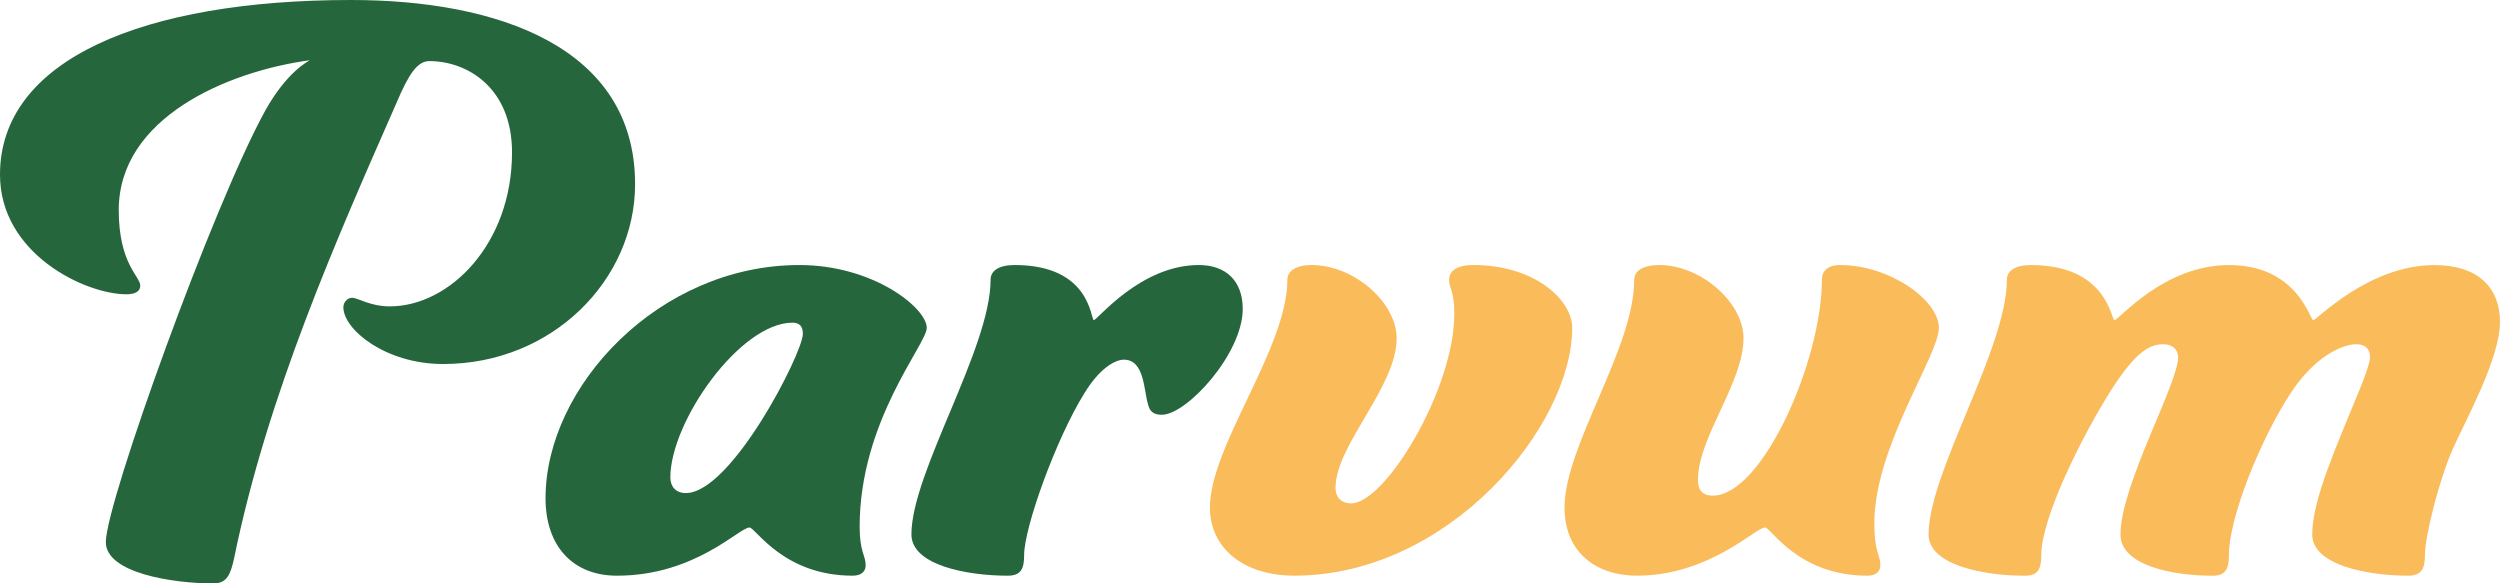
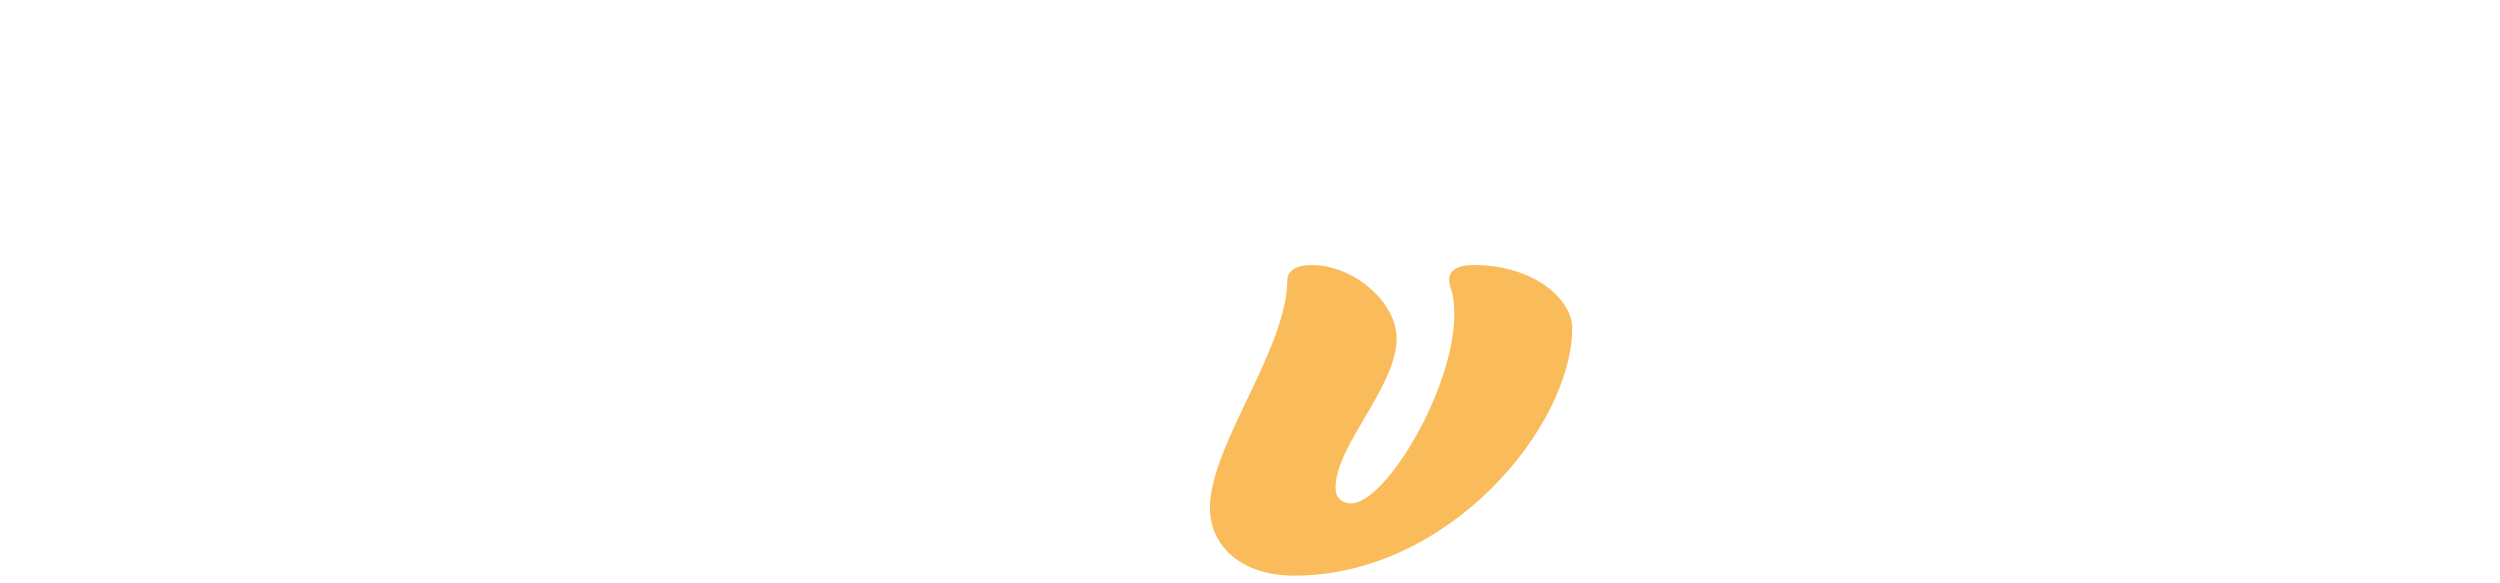
<svg xmlns="http://www.w3.org/2000/svg" viewBox="0 0 927.15 216.37" id="b">
  <g id="c">
-     <path fill="#fabb5b" d="M878.95,132.45c0-2.87-1.6-4.79-5.11-4.79-4.79,0-15.32,4.15-24.57,18.51-11.17,17.23-22.66,45.96-22.66,59.68,0,4.79-.96,7.66-6.06,7.66-15,0-34.15-3.83-34.15-15.32,0-18.19,21.38-55.85,21.38-65.74,0-2.87-2.23-4.79-5.43-4.79-4.79,0-9.89,2.23-19.15,16.6-11.17,17.55-26.17,47.87-26.17,61.59,0,4.79-.96,7.66-6.06,7.66-15,0-35.74-3.83-35.74-15.32,0-22.98,29.04-68.93,29.04-94.46,0-3.19,2.87-5.43,8.94-5.43,28.4,0,29.68,20.42,30.96,20.42,1.6,0,18.19-20.42,42.45-20.42,25.53,0,30,20.42,31.28,20.42s20.42-20.42,45-20.42c15.96,0,24.25,8.3,24.25,21.06,0,13.409-12.384,35.764-17.412,46.924-5.028,11.161-10.463,32.638-10.428,39.556.023,4.506-.96,7.66-6.06,7.66-15,0-35.74-3.83-35.74-15.32,0-12.976,9.259-33.276,17.321-53.088,0,0,4.119-9.772,4.119-12.642Z" />
-     <path fill="#26663d" d="M114.89,22.34c-30.64,4.15-70.85,21.38-70.85,55.53,0,20.11,7.98,24.57,7.98,28.08,0,1.91-1.6,3.19-5.11,3.19-15.32,0-46.91-15-46.91-44.36C0,22.02,53.3,0,130.21,0c53.93,0,105.32,17.23,105.32,68.3,0,35.42-30.64,66.7-71.17,66.7-21.38,0-37.02-12.77-37.02-21.06,0-1.91,1.6-3.51,3.19-3.51,2.23,0,6.7,3.19,14.04,3.19,22.02,0,45.32-22.98,45.32-57.13,0-23.94-16.6-33.83-30.64-33.83-4.47,0-7.66,4.79-12.13,15.32-22.02,50.1-47.87,108.19-60.32,169.14-1.28,5.74-2.55,9.25-7.66,9.25-15,0-39.89-3.83-39.89-15.32,0-14.68,39.89-125.1,59.04-159.89,7.98-14.36,15.64-18.19,16.6-18.83v.01Z" />
-     <path fill="#26663d" d="M316.26,213.5c-25.85,0-36.06-17.87-38.3-17.87-3.83,0-20.11,17.87-49.15,17.87-16.28,0-26.49-10.85-26.49-28.72,0-41.49,42.13-86.49,94.15-86.49,27.45,0,47.23,15.96,47.23,23.3,0,6.06-24.89,34.47-24.89,73.72,0,9.57,2.23,10.53,2.23,14.36,0,2.23-1.6,3.83-4.79,3.83h.01ZM248.61,177.12c0,3.19,1.91,5.74,5.74,5.74,16.91,0,43.4-52.02,43.4-59.04,0-2.87-1.28-4.15-3.83-4.15-19.47,0-45.32,36.7-45.32,57.44l.01.01Z" />
-     <path fill="#26663d" d="M444.6,98.29c9.89,0,16.28,5.74,16.28,16.28,0,16.6-20.74,39.25-30,39.25-3.19,0-4.47-1.28-5.11-3.83-1.6-5.11-1.28-16.6-8.94-16.6-3.51,0-9.25,3.51-14.68,12.45-10.53,16.91-22.34,49.79-22.34,60,0,4.79-.96,7.66-6.06,7.66-15,0-35.74-3.83-35.74-15.32,0-22.98,29.36-68.93,29.36-94.46,0-3.19,2.87-5.43,8.94-5.43,28.4,0,28.08,20.42,29.36,20.42s17.23-20.42,38.93-20.42h0Z" />
    <path fill="#fabb5b" d="M477.43,103.72c0-3.19,3.19-5.43,8.94-5.43,15.96,0,31.59,14.04,31.59,27.13,0,18.19-22.66,39.57-22.66,55.53,0,3.83,2.55,5.74,5.74,5.74,12.77,0,38.3-42.45,38.3-70.21,0-8.94-1.91-9.25-1.91-12.77,0-3.19,2.87-5.43,8.94-5.43,22.98,0,36.7,13.08,36.7,23.3,0,36.38-45.64,91.91-103.08,91.91-19.15,0-31.28-10.53-31.28-25.21,0-22.98,28.72-59.04,28.72-84.57v.01Z" />
-     <path fill="#fabb5b" d="M629.7,178.08c0,3.83,1.91,5.74,5.43,5.74,18.51,0,40.53-50.1,40.53-80.1,0-3.19,2.23-5.43,6.7-5.43,18.51,0,36.7,13.08,36.7,23.3s-23.94,44.04-23.94,72.44c0,11.17,2.23,11.49,2.23,15.64,0,2.23-1.6,3.83-4.79,3.83-25.85,0-35.74-17.87-37.98-17.87-3.51,0-20.74,17.87-47.55,17.87-15,0-26.81-8.62-26.81-25.21,0-22.98,25.85-59.04,25.85-84.57,0-3.19,3.19-5.43,9.25-5.43,15.64,0,31.28,14.04,31.28,27.13,0,16.6-16.91,36.7-16.91,52.66h.01Z" />
  </g>
</svg>